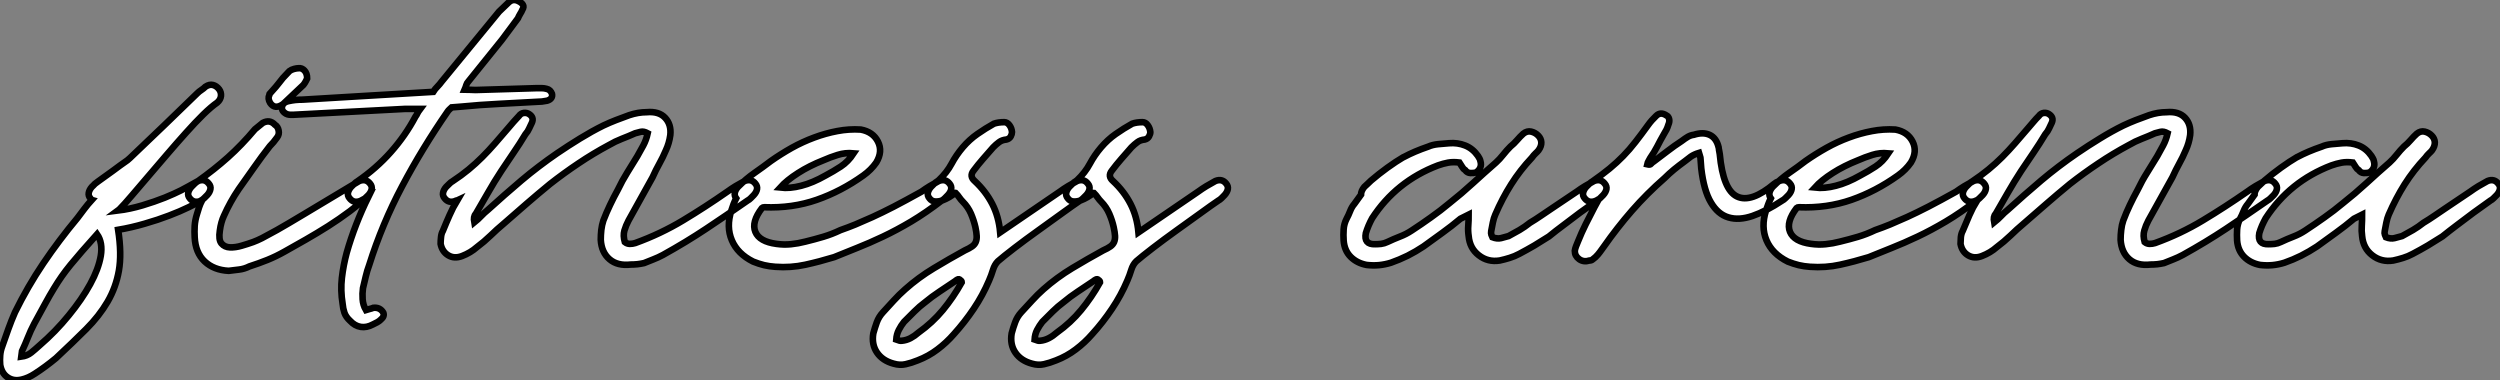
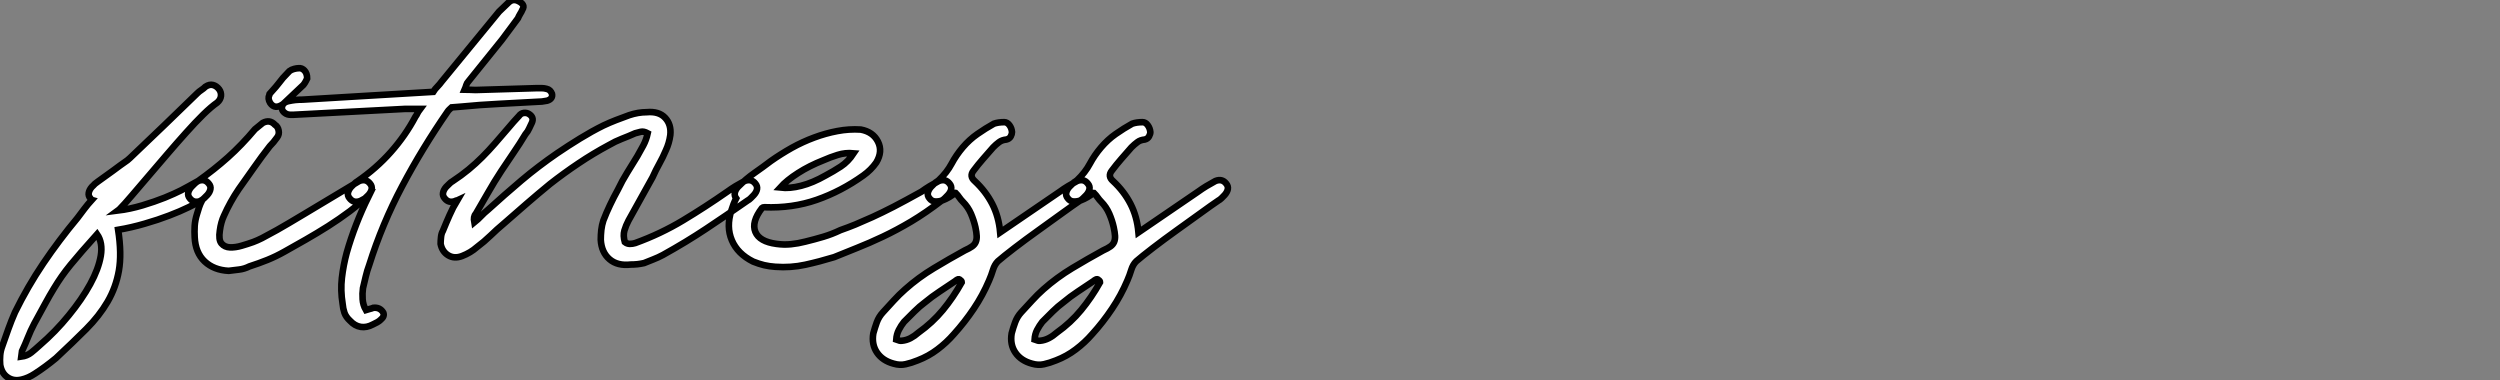
<svg xmlns="http://www.w3.org/2000/svg" viewBox="-15.09 -44.149 378.559 57.566">
  <rect x="-15.09" y="-44.149" width="378.559" height="57.566" fill="#808080" stroke="none" />
  <path d="M-6.61 10.08L-6.61 10.08Q-8.23 11.42-9.80 12.43L-9.80 12.43Q-10.81 13.10-11.82 13.33L-11.82 13.33Q-13.05 13.61-13.94 12.99Q-14.84 12.38-15.06 11.09L-15.06 11.09Q-15.12 10.36-15.06 9.66Q-15.01 8.96-14.73 8.23L-14.73 8.23Q-14.28 6.94-13.83 5.68Q-13.38 4.42-12.82 3.14L-12.82 3.14Q-10.92-0.73-8.54-4.26Q-6.16-7.78-3.36-11.14L-3.36-11.14Q-2.86-11.82-2.32-12.52Q-1.79-13.22-1.18-13.89L-1.18-13.89Q-1.34-13.94-1.40-14.11L-1.40-14.11Q-1.74-14.50-1.65-14.95Q-1.57-15.40-1.18-15.85L-1.18-15.85Q-1.06-15.96-0.95-16.07Q-0.84-16.18-0.73-16.30L-0.73-16.30L-0.67-16.35L-0.22-16.69Q0.90-17.47 1.99-18.28Q3.08-19.10 4.20-19.88L4.20-19.88L4.59-20.22L4.82-20.44Q7.34-22.85 9.80-25.20Q12.26-27.55 14.78-30.02L14.78-30.02Q15.06-30.30 15.40-30.52Q15.74-30.74 16.02-31.02L16.02-31.02Q16.63-31.42 17.16-31.28Q17.70-31.14 18.09-30.63L18.09-30.63Q18.42-30.18 18.37-29.62Q18.31-29.06 17.81-28.62L17.81-28.62Q16.91-28 15.68-26.80Q14.45-25.59 13.05-24.02Q11.65-22.46 10.16-20.72Q8.68-18.98 7.31-17.39Q5.94-15.79 4.82-14.48Q3.70-13.16 2.97-12.43L2.97-12.43L2.74-12.26Q4.59-12.49 6.47-13.05Q8.34-13.61 9.86-14.22Q11.37-14.84 12.35-15.34Q13.33-15.85 13.50-15.96L13.50-15.96L14.90-16.74Q15.90-17.14 16.52-16.35L16.52-16.35Q16.86-15.96 16.77-15.51Q16.69-15.06 16.30-14.62L16.30-14.62Q16.07-14.39 15.82-14.14Q15.57-13.89 15.34-13.78L15.34-13.78Q14.73-13.38 13.47-12.77Q12.21-12.15 10.53-11.51Q8.85-10.86 6.83-10.28Q4.82-9.69 2.80-9.35L2.80-9.35Q3.36-5.71 2.91-3.16Q2.46-0.62 1.20 1.54Q-0.06 3.70-2.04 5.68Q-4.03 7.67-6.61 10.08ZM-11.76 9.02L-11.87 9.86Q-10.98 9.74-10.36 9.24Q-9.74 8.74-9.13 8.18L-9.13 8.18Q-6.66 6.05-4.68 3.61Q-2.69 1.18-1.43-1.12Q-0.17-3.42 0.17-5.40Q0.50-7.39-0.39-8.68L-0.39-8.68Q-1.74-7.17-2.69-6.08Q-3.64-4.98-4.40-4.06Q-5.15-3.14-5.74-2.30Q-6.33-1.46-6.94-0.45Q-7.56 0.56-8.26 1.85Q-8.96 3.14-9.91 4.87L-9.91 4.87Q-10.47 5.94-10.86 6.94Q-11.26 7.95-11.76 9.02L-11.76 9.02ZM28-6.05L28-6.05Q26.71-5.32 25.40-4.79Q24.08-4.26 22.68-3.81L22.68-3.81Q21.90-3.42 21.11-3.33Q20.33-3.25 19.54-3.14L19.54-3.14Q17.30-3.25 15.90-4.56Q14.50-5.88 14.39-8.23L14.39-8.23Q14.34-9.07 14.39-9.94Q14.45-10.81 14.73-11.70L14.73-11.70Q14.90-12.26 15.06-12.77Q15.23-13.27 15.51-13.83L15.51-13.83Q15.29-13.72 15.29-13.72L15.29-13.72Q14.28-13.33 13.66-14.11L13.66-14.11Q13.33-14.50 13.41-14.95Q13.50-15.40 13.89-15.85L13.89-15.85Q14.11-16.07 14.36-16.32Q14.62-16.58 14.84-16.69L14.84-16.69Q17.36-18.48 19.43-20.33Q21.50-22.18 23.52-24.58L23.52-24.58L24.70-25.54Q25.76-26.10 26.54-25.26L26.54-25.26Q26.99-24.98 27.10-24.39Q27.22-23.80 26.88-23.35L26.88-23.35Q26.60-22.96 26.32-22.62Q26.04-22.29 25.76-22.01L25.76-22.01Q24.53-20.44 23.38-18.79Q22.23-17.14 21.06-15.51L21.06-15.51Q19.77-13.61 18.82-11.48L18.82-11.48Q18.37-10.53 18.20-9.24L18.20-9.24Q17.98-7.84 18.45-7.28Q18.93-6.72 19.74-6.69Q20.55-6.66 21.50-6.94Q22.46-7.22 23.24-7.50L23.24-7.50Q23.86-7.73 24.58-8.09Q25.31-8.46 26.85-9.32Q28.39-10.19 31.05-11.79Q33.71-13.38 38.19-16.07L38.19-16.07L39.31-16.74Q40.32-17.14 40.94-16.35L40.94-16.35Q41.27-15.96 41.19-15.51Q41.10-15.06 40.71-14.62L40.71-14.62Q39.42-13.33 37.86-12.15Q36.29-10.98 34.61-9.91Q32.93-8.85 31.22-7.87Q29.51-6.89 28-6.05ZM31.42-32.26L31.42-32.26Q31.36-32.14 31.22-31.86Q31.08-31.58 30.86-31.30L30.86-31.30L27.78-28.39Q26.54-27.50 25.82-28.56L25.82-28.56Q25.42-29.23 25.70-29.79L25.70-29.79Q25.70-29.96 25.76-29.96L25.76-29.96Q26.38-30.63 26.68-31.00Q26.99-31.36 27.22-31.67Q27.44-31.98 27.75-32.34Q28.06-32.70 28.73-33.38L28.73-33.38Q29.01-33.60 29.43-33.71Q29.85-33.82 30.13-33.82L30.13-33.82Q30.63-33.88 31.02-33.46Q31.42-33.04 31.42-32.26ZM48.55-27.66L48.55-27.66L46.26-27.66L29.34-26.77L28.90-26.77Q28.39-26.77 28.03-27.05Q27.66-27.33 27.61-27.66L27.61-27.66Q27.55-28.06 27.80-28.39Q28.06-28.73 28.62-28.84L28.62-28.84Q29.12-28.95 29.65-29.01Q30.18-29.06 30.74-29.06L30.74-29.06Q35.73-29.34 40.57-29.65Q45.42-29.96 50.51-30.24L50.51-30.24Q50.79-30.69 51.16-31.05Q51.52-31.42 51.80-31.81L51.80-31.81L60.48-42.39L61.94-43.79Q62.61-44.41 63.45-43.96L63.45-43.96Q63.90-43.74 64.09-43.43Q64.29-43.12 64.01-42.67L64.01-42.67Q63.90-42.39 63.67-42.03Q63.45-41.66 63.34-41.38L63.34-41.38Q62.78-40.60 62.16-39.79Q61.54-38.98 60.93-38.14L60.93-38.14L55.83-31.81Q55.61-31.58 55.52-31.28Q55.44-30.97 55.27-30.58L55.27-30.58Q55.72-30.58 56.11-30.55Q56.50-30.52 56.90-30.52L56.90-30.52L66.19-30.80Q66.58-30.80 66.95-30.80Q67.31-30.80 67.70-30.69L67.70-30.69Q67.98-30.63 68.18-30.44Q68.38-30.24 68.49-29.96L68.49-29.96Q68.66-29.18 67.76-28.90L67.76-28.90Q66.98-28.73 66.14-28.73L66.14-28.73Q63.28-28.56 60.42-28.42Q57.57-28.28 54.71-28L54.71-28L53.31-27.89Q53.20-27.78 53.00-27.61Q52.81-27.44 52.70-27.27L52.70-27.27Q48.83-21.67 45.81-15.96Q42.78-10.25 40.82-4.03L40.82-4.03Q40.49-3.14 40.29-2.27Q40.10-1.40 39.87-0.50L39.87-0.50Q39.76 0.28 39.82 1.15Q39.87 2.02 40.32 2.80L40.32 2.80Q40.66 2.69 40.91 2.63Q41.16 2.58 41.44 2.46L41.44 2.46Q42.45 2.35 42.95 3.19L42.95 3.19Q43.18 3.75 42.56 4.26L42.56 4.26Q42.34 4.48 42.03 4.65Q41.72 4.82 41.38 4.98L41.38 4.98Q40.43 5.49 39.54 5.35Q38.64 5.21 37.91 4.42L37.91 4.42Q37.30 3.86 37.07 3.22Q36.85 2.58 36.79 1.85L36.79 1.85Q36.46-0.17 36.68-2.07Q36.90-3.98 37.41-5.88L37.41-5.88Q38.64-10.19 40.71-14.39L40.71-14.39L39.48-13.72Q38.47-13.33 37.86-14.11L37.86-14.11Q37.52-14.50 37.60-14.95Q37.69-15.40 38.08-15.85L38.08-15.85Q38.30-16.07 38.56-16.32Q38.81-16.58 39.03-16.69L39.03-16.69Q41.89-18.65 44.10-21.14Q46.31-23.63 47.82-26.49L47.82-26.49Q47.99-26.71 48.10-26.96Q48.22-27.22 48.55-27.66ZM95.03-15.12L95.03-15.12Q95.65-15.57 96.29-15.96Q96.94-16.35 97.66-16.74L97.66-16.74Q98.67-17.14 99.29-16.35L99.29-16.35Q99.62-15.96 99.54-15.51Q99.46-15.06 99.06-14.62L99.06-14.62Q98.84-14.39 98.59-14.14Q98.34-13.89 98.11-13.78L98.11-13.78Q94.81-11.48 91.81-9.49Q88.82-7.50 85.29-5.54L85.29-5.54Q84.56-5.15 83.83-4.87Q83.10-4.59 82.43-4.31L82.43-4.31Q81.93-4.20 81.42-4.14Q80.92-4.09 80.42-4.09L80.42-4.09Q78.40-3.86 77.20-4.90Q75.99-5.94 75.88-7.84L75.88-7.84Q75.88-8.57 75.96-9.32Q76.05-10.08 76.27-10.75L76.27-10.75Q76.72-11.93 77.28-13.10Q77.84-14.28 78.46-15.40L78.46-15.40Q79.13-16.80 79.88-18.00Q80.64-19.21 81.42-20.50L81.42-20.50Q81.87-21.28 82.32-22.12Q82.77-22.96 82.99-23.97L82.99-23.97Q82.38-24.30 81.93-24.19Q81.48-24.08 81.09-23.97L81.09-23.97Q80.08-23.52 79.07-23.13Q78.06-22.74 77.11-22.18L77.11-22.18Q74.70-20.89 72.49-19.40Q70.28-17.92 68.21-16.30L68.21-16.30Q66.36-14.78 64.65-13.30Q62.94-11.82 61.21-10.30L61.21-10.30Q60.14-9.41 59.19-8.48Q58.24-7.56 57.12-6.72L57.12-6.72Q56.17-5.88 54.88-5.38L54.88-5.38Q53.70-4.93 52.78-5.49Q51.86-6.05 51.63-7.22L51.63-7.22Q51.63-7.67 51.69-8.23Q51.74-8.79 51.97-9.18L51.97-9.18Q52.47-10.42 52.98-11.56Q53.48-12.71 54.15-13.83L54.15-13.83Q54.04-13.78 53.98-13.78Q53.93-13.78 53.87-13.72L53.87-13.72Q52.86-13.33 52.25-14.11L52.25-14.11Q51.91-14.50 52.00-14.95Q52.08-15.40 52.47-15.85L52.47-15.85Q52.70-16.07 52.95-16.32Q53.20-16.58 53.42-16.69L53.42-16.69Q54.77-17.58 55.86-18.48Q56.95-19.38 57.93-20.36Q58.91-21.34 59.86-22.43Q60.82-23.52 61.82-24.70L61.82-24.70Q62.27-25.20 62.66-25.68Q63.06-26.15 63.50-26.60L63.50-26.60Q63.78-26.99 64.23-27.05Q64.68-27.10 65.02-26.88L65.02-26.88Q65.80-26.38 65.46-25.59L65.46-25.59Q65.24-25.14 65.04-24.70Q64.85-24.25 64.46-23.80L64.46-23.80Q63.62-22.40 62.66-21Q61.71-19.60 60.82-18.26L60.82-18.26Q59.75-16.63 58.83-15.01Q57.90-13.38 56.95-11.76L56.95-11.76Q56.56-11.37 56.73-10.47L56.73-10.47Q57.29-10.92 57.76-11.42Q58.24-11.93 58.80-12.38L58.80-12.38Q61.32-14.67 63.87-16.83Q66.42-18.98 69.27-20.94L69.27-20.94Q71.01-22.12 72.74-23.18Q74.48-24.25 76.27-25.14L76.27-25.14Q77.22-25.59 78.18-25.96Q79.13-26.32 80.19-26.71L80.19-26.71Q81.54-27.16 82.82-27.16L82.82-27.16Q84.67-27.33 85.62-26.32Q86.58-25.31 86.41-23.69L86.41-23.69Q86.24-22.46 85.74-21.39L85.74-21.39Q85.29-20.33 84.76-19.38Q84.22-18.42 83.72-17.30L83.72-17.30L80.08-10.75Q79.69-10.02 79.46-9.24Q79.24-8.46 79.52-7.50L79.52-7.50Q79.86-7.22 80.28-7.22Q80.70-7.22 81.09-7.34L81.09-7.34Q84.95-8.74 88.34-10.78Q91.73-12.82 95.03-15.12ZM101.64-19.77L101.64-19.77Q103.15-20.83 104.80-21.76Q106.46-22.68 108.19-23.32Q109.93-23.97 111.69-24.30Q113.46-24.64 115.25-24.53L115.25-24.53Q117.10-24.19 117.85-22.71Q118.61-21.22 117.60-19.54L117.60-19.54Q116.82-18.42 115.64-17.58L115.64-17.58Q112.28-15.18 108.58-13.89Q104.89-12.60 100.63-12.77L100.63-12.77Q100.41-12.77 100.30-12.66L100.30-12.66Q98.67-10.53 99.29-9.04Q99.90-7.56 102.48-7.22L102.48-7.22Q103.60-7.06 104.69-7.17Q105.78-7.28 106.85-7.56L106.85-7.56Q108.25-7.90 109.56-8.29Q110.88-8.68 112.17-9.30L112.17-9.30Q113.29-9.69 114.44-10.16Q115.58-10.64 117.01-11.28Q118.44-11.93 120.23-12.85Q122.02-13.78 124.43-15.12L124.43-15.12Q125.05-15.57 125.69-15.96Q126.34-16.35 127.06-16.74L127.06-16.74Q128.07-17.14 128.69-16.35L128.69-16.35Q129.02-15.96 128.94-15.51Q128.86-15.06 128.46-14.62L128.46-14.62Q128.24-14.39 127.99-14.14Q127.74-13.89 127.51-13.78L127.51-13.78Q125.10-11.93 122.89-10.61Q120.68-9.30 118.61-8.32Q116.54-7.34 114.69-6.61Q112.84-5.88 111.22-5.21L111.22-5.21Q109.03-4.54 106.85-4.06Q104.66-3.58 102.31-3.75L102.31-3.75Q101.42-3.81 100.60-4.00Q99.79-4.20 98.95-4.54L98.95-4.54Q96.60-5.71 95.73-7.76Q94.86-9.80 95.65-12.26L95.65-12.26Q95.82-12.77 95.98-13.22Q96.15-13.66 96.38-14.11L96.38-14.11Q96.10-14.50 96.18-14.95Q96.26-15.40 96.66-15.85L96.66-15.85Q97.89-17.08 99.18-17.98Q100.46-18.87 101.64-19.77ZM114.18-20.94L114.18-20.94Q112.90-21.06 111.75-20.69Q110.60-20.33 109.59-19.88L109.59-19.88Q107.46-19.04 105.76-17.95Q104.05-16.86 103.04-15.74L103.04-15.74Q104.50-15.57 106.23-16.02Q107.97-16.46 109.93-17.58L109.93-17.58Q111.10-18.20 112.22-18.93Q113.34-19.66 114.18-20.94ZM136.02-4.59L136.02-4.59Q135.52-4.09 135.27-3.28Q135.02-2.46 134.68-1.68L134.68-1.68Q133.73 0.56 132.36 2.60Q130.98 4.65 129.36 6.44L129.36 6.44Q128.24 7.73 126.87 8.76Q125.50 9.80 123.87 10.42L123.87 10.42Q122.92 10.81 122.05 11.00Q121.18 11.20 120.23 10.92L120.23 10.92Q118.55 10.47 117.71 9.24Q116.87 8.01 117.15 6.33L117.15 6.33Q117.38 5.49 117.68 4.65Q117.99 3.81 118.61 3.14L118.61 3.14Q119.39 2.30 120.23 1.37Q121.07 0.45 121.97-0.34L121.97-0.34Q123.98-2.13 126.31-3.53Q128.63-4.93 130.98-6.22L130.98-6.22Q131.71-6.55 132.10-6.83Q132.50-7.11 132.66-7.50Q132.83-7.90 132.80-8.43Q132.78-8.96 132.61-9.74L132.61-9.74Q132.38-10.75 131.94-11.79Q131.49-12.82 130.70-13.61L130.70-13.61Q130.42-13.89 130.17-14.25Q129.92-14.62 129.64-14.90L129.64-14.90Q129.58-14.90 129.58-14.92Q129.58-14.95 129.53-14.95L129.53-14.95Q129.19-14.62 128.66-14.31Q128.13-14 127.60-13.80Q127.06-13.61 126.53-13.64Q126-13.66 125.66-14.11L125.66-14.11Q125.33-14.50 125.41-14.95Q125.50-15.40 125.89-15.85L125.89-15.85Q126.11-16.07 126.36-16.32Q126.62-16.58 126.84-16.69L126.84-16.69L127.06-16.86Q128.30-18.03 129.00-19.35Q129.70-20.66 130.70-21.84L130.70-21.84Q131.71-23.02 132.92-23.86Q134.12-24.70 135.41-25.42L135.41-25.42Q136.08-25.65 136.98-25.65L136.98-25.65Q137.42-25.65 137.76-25.20Q138.10-24.75 138.15-24.14L138.15-24.14Q138.15-23.86 137.96-23.49Q137.76-23.13 137.31-23.02L137.31-23.02Q136.64-22.96 136.19-22.62Q135.74-22.29 135.30-21.84L135.30-21.84Q134.51-20.94 133.76-20.08Q133-19.21 132.33-18.31L132.33-18.31Q131.66-17.47 132.50-16.74L132.50-16.74Q134.18-15.18 135.16-13.27Q136.14-11.37 136.36-8.96L136.36-8.96L145.38-15.12Q145.99-15.57 146.64-15.96Q147.28-16.35 148.01-16.74L148.01-16.74Q149.02-17.14 149.63-16.35L149.63-16.35Q149.97-15.96 149.88-15.51Q149.80-15.06 149.41-14.62L149.41-14.62Q149.18-14.39 148.93-14.14Q148.68-13.89 148.46-13.78L148.46-13.78Q147.45-13.10 145.71-11.84Q143.98-10.58 142.10-9.24Q140.22-7.90 138.54-6.61Q136.86-5.32 136.02-4.59ZM130.31-1.74L130.31-1.74Q130.14-1.96 129.89-1.82Q129.64-1.68 129.53-1.57L129.53-1.57Q128.35-0.78 127.18 0Q126 0.78 124.99 1.62L124.99 1.62Q124.15 2.24 123.37 3.02Q122.58 3.81 121.80 4.59L121.80 4.59Q121.35 5.15 121.02 5.80Q120.68 6.44 120.62 7.28L120.62 7.28Q121.18 7.50 121.46 7.45L121.46 7.45Q122.14 7.39 122.78 7.06Q123.42 6.72 123.98 6.22L123.98 6.22Q126.11 4.70 127.68 2.80Q129.25 0.90 130.54-1.40L130.54-1.40Q130.54-1.62 130.31-1.74ZM156.97-4.59L156.97-4.59Q156.46-4.09 156.21-3.28Q155.96-2.46 155.62-1.68L155.62-1.68Q154.67 0.56 153.30 2.60Q151.93 4.65 150.30 6.44L150.30 6.44Q149.18 7.73 147.81 8.76Q146.44 9.80 144.82 10.42L144.82 10.42Q143.86 10.81 143.00 11.00Q142.13 11.20 141.18 10.92L141.18 10.92Q139.50 10.47 138.66 9.24Q137.82 8.01 138.10 6.33L138.10 6.33Q138.32 5.49 138.63 4.65Q138.94 3.81 139.55 3.14L139.55 3.14Q140.34 2.30 141.18 1.37Q142.02 0.45 142.91-0.34L142.91-0.34Q144.93-2.13 147.25-3.53Q149.58-4.93 151.93-6.22L151.93-6.22Q152.66-6.55 153.05-6.83Q153.44-7.11 153.61-7.50Q153.78-7.90 153.75-8.43Q153.72-8.96 153.55-9.74L153.55-9.74Q153.33-10.75 152.88-11.79Q152.43-12.82 151.65-13.61L151.65-13.61Q151.37-13.89 151.12-14.25Q150.86-14.62 150.58-14.90L150.58-14.90Q150.53-14.90 150.53-14.92Q150.53-14.95 150.47-14.95L150.47-14.95Q150.14-14.62 149.60-14.31Q149.07-14 148.54-13.80Q148.01-13.61 147.48-13.64Q146.94-13.66 146.61-14.11L146.61-14.11Q146.27-14.50 146.36-14.95Q146.44-15.40 146.83-15.85L146.83-15.85Q147.06-16.07 147.31-16.32Q147.56-16.58 147.78-16.69L147.78-16.69L148.01-16.86Q149.24-18.03 149.94-19.35Q150.64-20.66 151.65-21.84L151.65-21.84Q152.66-23.02 153.86-23.86Q155.06-24.70 156.35-25.42L156.35-25.42Q157.02-25.65 157.92-25.65L157.92-25.65Q158.37-25.65 158.70-25.20Q159.04-24.75 159.10-24.14L159.10-24.14Q159.10-23.86 158.90-23.49Q158.70-23.13 158.26-23.02L158.26-23.02Q157.58-22.96 157.14-22.62Q156.69-22.29 156.24-21.84L156.24-21.84Q155.46-20.94 154.70-20.08Q153.94-19.21 153.27-18.31L153.27-18.31Q152.60-17.47 153.44-16.74L153.44-16.74Q155.12-15.18 156.10-13.27Q157.08-11.37 157.30-8.96L157.30-8.96L166.32-15.12Q166.94-15.57 167.58-15.96Q168.22-16.35 168.95-16.74L168.95-16.74Q169.96-17.14 170.58-16.35L170.58-16.35Q170.91-15.96 170.83-15.51Q170.74-15.06 170.35-14.62L170.35-14.62Q170.13-14.39 169.88-14.14Q169.62-13.89 169.40-13.78L169.40-13.78Q168.39-13.10 166.66-11.84Q164.92-10.58 163.04-9.24Q161.17-7.90 159.49-6.61Q157.81-5.32 156.97-4.59ZM151.26-1.74L151.26-1.74Q151.09-1.96 150.84-1.82Q150.58-1.68 150.47-1.57L150.47-1.57Q149.30-0.78 148.12 0Q146.94 0.78 145.94 1.62L145.94 1.62Q145.10 2.24 144.31 3.02Q143.53 3.81 142.74 4.59L142.74 4.59Q142.30 5.15 141.96 5.80Q141.62 6.44 141.57 7.28L141.57 7.28Q142.13 7.50 142.41 7.45L142.41 7.45Q143.08 7.39 143.72 7.06Q144.37 6.72 144.93 6.22L144.93 6.22Q147.06 4.70 148.62 2.80Q150.19 0.90 151.48-1.40L151.48-1.40Q151.48-1.62 151.26-1.74Z" fill="white" stroke="black" transform="scale(1,1)" />
-   <path d="M221.69-10.08L221.69-10.08Q221.07-9.63 220.54-9.21Q220.01-8.79 219.45-8.34L219.45-8.34Q218.33-7.62 217.24-6.97Q216.14-6.33 214.97-5.71L214.97-5.71Q214.24-5.32 213.51-5.10Q212.78-4.87 212.00-4.70L212.00-4.70Q210.21-4.42 208.84-5.49Q207.46-6.55 207.30-8.40L207.30-8.40Q207.18-9.18 207.24-9.97Q207.30-10.75 207.30-11.65L207.30-11.65L206.06-11.03Q204.72-9.91 203.32-8.90Q201.92-7.90 200.46-6.83L200.46-6.83Q199.29-6.05 198.06-5.43Q196.82-4.82 195.54-4.37L195.54-4.37Q194.64-4.09 193.72-4.00Q192.79-3.92 191.84-4.03L191.84-4.03Q190.38-4.31 189.43-5.26Q188.48-6.22 188.37-7.73L188.37-7.73Q188.31-8.57 188.37-9.41Q188.42-10.25 188.82-11.03L188.82-11.03Q189.10-11.54 189.35-12.18Q189.60-12.82 189.99-13.27L189.99-13.27L191.00-14.67Q191.00-15.23 191.50-15.85L191.50-15.85Q191.78-16.13 192.01-16.32Q192.23-16.52 192.51-16.80L192.51-16.80Q193.69-17.81 195.00-18.76Q196.32-19.71 197.38-20.33L197.38-20.33Q197.44-20.33 197.50-20.38L197.50-20.38Q199.06-21.22 201.19-21.95L201.19-21.95Q201.81-22.23 202.68-22.32Q203.54-22.40 204.33-22.46L204.33-22.46Q205.62-22.57 206.76-22.12Q207.91-21.67 208.70-20.55L208.70-20.55Q208.86-20.27 208.95-20.13Q209.03-19.99 209.09-19.71L209.09-19.71Q209.37-18.70 208.42-18.03L208.42-18.03Q208.02-17.92 207.55-17.95Q207.07-17.98 206.79-18.37L206.79-18.37Q206.51-18.54 206.32-18.87Q206.12-19.21 205.90-19.54L205.90-19.54Q204.94-19.66 204.19-19.52Q203.43-19.38 202.65-19.10L202.65-19.10Q196.32-16.69 192.68-11.09L192.68-11.09Q192.40-10.58 192.15-10.00Q191.90-9.41 191.73-8.85L191.73-8.85Q191.39-7.11 193.13-7.17L193.13-7.17Q193.58-7.17 194.05-7.22Q194.53-7.28 194.98-7.50L194.98-7.50Q195.93-7.95 196.88-8.32Q197.83-8.68 198.67-9.24L198.67-9.24Q200.13-10.19 201.58-11.23Q203.04-12.26 204.38-13.38L204.38-13.38Q206.23-14.84 207.94-16.41Q209.65-17.98 211.44-19.54L211.44-19.54Q212.00-20.05 212.53-20.72Q213.06-21.39 213.62-21.95L213.62-21.95Q214.18-22.40 214.63-22.93Q215.08-23.46 215.58-23.91L215.58-23.91Q216.14-24.36 216.76-24.22Q217.38-24.08 217.82-23.63L217.82-23.63Q218.27-23.18 218.30-22.60Q218.33-22.01 217.88-21.39L217.88-21.39Q217.71-21.17 217.43-20.92Q217.15-20.66 216.87-20.27L216.87-20.27Q215.08-18.37 213.74-16.24Q212.39-14.11 211.33-11.65L211.33-11.65Q211.10-11.14 210.96-10.44Q210.82-9.74 210.71-9.13L210.71-9.13Q210.66-8.85 210.74-8.60Q210.82-8.34 210.88-8.23L210.88-8.23Q211.61-7.95 212.20-8.09Q212.78-8.23 213.34-8.40L213.34-8.40Q214.18-8.85 215.00-9.32Q215.81-9.80 216.59-10.42L216.59-10.42Q217.43-10.92 218.24-11.48Q219.06-12.04 219.90-12.60L219.90-12.60L223.65-15.12Q224.26-15.57 224.91-15.96Q225.55-16.35 226.28-16.74L226.28-16.74Q227.29-17.14 227.90-16.35L227.90-16.35Q228.24-15.96 228.16-15.51Q228.07-15.06 227.68-14.62L227.68-14.62Q227.46-14.39 227.20-14.14Q226.95-13.89 226.73-13.78L226.73-13.78Q225.44-12.88 224.18-11.96Q222.92-11.03 221.69-10.08ZM242.52-18.65L242.52-18.65L242.41-20.10Q242.41-20.33 242.35-20.44L242.35-20.44L242.18-21Q241.46-20.78 240.95-20.44L240.95-20.44L240.00-19.71Q239.16-19.10 238.40-18.48Q237.65-17.86 236.98-17.19L236.98-17.19Q234.29-14.84 232.02-12.24Q229.75-9.63 227.79-6.83L227.79-6.83Q227.46-6.38 227.18-5.99Q226.90-5.60 226.50-5.21L226.50-5.21Q226.28-5.04 226.08-4.87Q225.89-4.70 225.61-4.70L225.61-4.70Q224.71-4.42 224.04-4.90Q223.37-5.38 223.37-6.16L223.37-6.16Q223.42-6.50 223.56-6.86Q223.70-7.22 223.87-7.62L223.87-7.62Q224.38-8.90 225.02-10.19Q225.66-11.48 226.34-12.77L226.34-12.77L227.01-14Q226.67-13.78 226.50-13.72L226.50-13.72Q225.50-13.33 224.88-14.11L224.88-14.11Q224.54-14.50 224.63-14.95Q224.71-15.40 225.10-15.85L225.10-15.85Q225.33-16.07 225.58-16.32Q225.83-16.58 226.06-16.69L226.06-16.69Q227.51-17.70 228.63-18.62Q229.75-19.54 230.70-20.52Q231.66-21.50 232.55-22.65Q233.45-23.80 234.46-25.20L234.46-25.20Q234.74-25.59 235.04-25.93Q235.35-26.26 235.69-26.60L235.69-26.60Q236.36-27.27 237.26-26.66L237.26-26.66Q237.54-26.54 237.65-26.15Q237.76-25.76 237.54-25.26L237.54-25.26Q237.42-24.86 237.26-24.53Q237.09-24.19 236.81-23.74L236.81-23.74Q236.30-22.85 235.86-21.98Q235.41-21.11 234.79-20.22L234.79-20.22Q234.68-19.99 234.54-19.77Q234.40-19.54 234.34-19.26L234.34-19.26Q234.79-19.15 234.93-19.35Q235.07-19.54 235.35-19.71L235.35-19.71Q236.42-20.50 237.42-21.28Q238.43-22.06 239.55-22.79L239.55-22.79Q240.06-23.18 240.50-23.44Q240.95-23.69 241.40-23.74L241.40-23.74Q242.80-24.19 243.81-23.72Q244.82-23.24 245.15-21.84L245.15-21.84Q245.15-21.73 245.18-21.64Q245.21-21.56 245.21-21.45L245.21-21.45L245.32-20.83Q245.82-15.40 247.95-14.39Q250.08-13.38 253.61-16.35L253.61-16.35Q253.78-16.52 254.34-16.74L254.34-16.74Q255.34-17.14 255.96-16.35L255.96-16.35Q256.30-15.96 256.21-15.51Q256.13-15.06 255.74-14.62L255.74-14.62Q255.51-14.39 255.26-14.14Q255.01-13.89 254.78-13.78L254.78-13.78Q252.32-12.15 250.28-11.45Q248.23-10.75 246.64-11.23Q245.04-11.70 243.98-13.50Q242.91-15.29 242.52-18.65ZM258.31-19.77L258.31-19.77Q259.82-20.83 261.48-21.76Q263.13-22.68 264.86-23.32Q266.60-23.97 268.36-24.30Q270.13-24.64 271.92-24.53L271.92-24.53Q273.77-24.19 274.52-22.71Q275.28-21.22 274.27-19.54L274.27-19.54Q273.49-18.42 272.31-17.58L272.31-17.58Q268.95-15.18 265.26-13.89Q261.56-12.60 257.30-12.77L257.30-12.77Q257.08-12.77 256.97-12.66L256.97-12.66Q255.34-10.53 255.96-9.04Q256.58-7.56 259.15-7.22L259.15-7.22Q260.27-7.06 261.36-7.17Q262.46-7.28 263.52-7.56L263.52-7.56Q264.92-7.90 266.24-8.29Q267.55-8.68 268.84-9.30L268.84-9.30Q269.96-9.69 271.11-10.16Q272.26-10.64 273.68-11.28Q275.11-11.93 276.90-12.85Q278.70-13.78 281.10-15.12L281.10-15.12Q281.72-15.57 282.36-15.96Q283.01-16.35 283.74-16.74L283.74-16.74Q284.74-17.14 285.36-16.35L285.36-16.35Q285.70-15.96 285.61-15.51Q285.53-15.06 285.14-14.62L285.14-14.62Q284.91-14.39 284.66-14.14Q284.41-13.89 284.18-13.78L284.18-13.78Q281.78-11.93 279.56-10.61Q277.35-9.30 275.28-8.32Q273.21-7.34 271.36-6.61Q269.51-5.88 267.89-5.21L267.89-5.21Q265.70-4.54 263.52-4.06Q261.34-3.58 258.98-3.75L258.98-3.75Q258.09-3.81 257.28-4.00Q256.46-4.20 255.62-4.54L255.62-4.54Q253.27-5.71 252.40-7.76Q251.54-9.80 252.32-12.26L252.32-12.26Q252.49-12.77 252.66-13.22Q252.82-13.66 253.05-14.11L253.05-14.11Q252.77-14.50 252.85-14.95Q252.94-15.40 253.33-15.85L253.33-15.85Q254.56-17.08 255.85-17.98Q257.14-18.87 258.31-19.77ZM270.86-20.94L270.86-20.94Q269.57-21.06 268.42-20.69Q267.27-20.33 266.26-19.88L266.26-19.88Q264.14-19.04 262.43-17.95Q260.72-16.86 259.71-15.74L259.71-15.74Q261.17-15.57 262.90-16.02Q264.64-16.46 266.60-17.58L266.60-17.58Q267.78-18.20 268.90-18.93Q270.02-19.66 270.86-20.94ZM325.18-15.12L325.18-15.12Q325.79-15.57 326.44-15.96Q327.08-16.35 327.81-16.74L327.81-16.74Q328.82-17.14 329.43-16.35L329.43-16.35Q329.77-15.96 329.68-15.51Q329.60-15.06 329.21-14.62L329.21-14.62Q328.98-14.39 328.73-14.14Q328.48-13.89 328.26-13.78L328.26-13.78Q324.95-11.48 321.96-9.49Q318.96-7.50 315.43-5.54L315.43-5.54Q314.70-5.15 313.98-4.87Q313.25-4.59 312.58-4.31L312.58-4.31Q312.07-4.20 311.57-4.14Q311.06-4.09 310.56-4.09L310.56-4.09Q308.54-3.86 307.34-4.90Q306.14-5.94 306.02-7.84L306.02-7.84Q306.02-8.57 306.11-9.32Q306.19-10.08 306.42-10.75L306.42-10.75Q306.86-11.93 307.42-13.10Q307.98-14.28 308.60-15.40L308.60-15.40Q309.27-16.80 310.03-18.00Q310.78-19.21 311.57-20.50L311.57-20.50Q312.02-21.28 312.46-22.12Q312.91-22.96 313.14-23.97L313.14-23.97Q312.52-24.30 312.07-24.19Q311.62-24.08 311.23-23.97L311.23-23.97Q310.22-23.52 309.22-23.13Q308.21-22.74 307.26-22.18L307.26-22.18Q304.85-20.89 302.64-19.40Q300.42-17.92 298.35-16.30L298.35-16.30Q296.50-14.78 294.80-13.30Q293.09-11.82 291.35-10.30L291.35-10.30Q290.29-9.41 289.34-8.48Q288.38-7.56 287.26-6.72L287.26-6.72Q286.31-5.88 285.02-5.38L285.02-5.38Q283.85-4.93 282.92-5.49Q282.00-6.05 281.78-7.22L281.78-7.22Q281.78-7.67 281.83-8.23Q281.89-8.79 282.11-9.18L282.11-9.18Q282.62-10.42 283.12-11.56Q283.62-12.71 284.30-13.83L284.30-13.83Q284.18-13.78 284.13-13.78Q284.07-13.78 284.02-13.72L284.02-13.72Q283.01-13.33 282.39-14.11L282.39-14.11Q282.06-14.50 282.14-14.95Q282.22-15.40 282.62-15.85L282.62-15.85Q282.84-16.07 283.09-16.32Q283.34-16.58 283.57-16.69L283.57-16.69Q284.91-17.58 286.00-18.48Q287.10-19.38 288.08-20.36Q289.06-21.34 290.01-22.43Q290.96-23.52 291.97-24.70L291.97-24.70Q292.42-25.20 292.81-25.68Q293.20-26.15 293.65-26.60L293.65-26.60Q293.93-26.99 294.38-27.05Q294.82-27.10 295.16-26.88L295.16-26.88Q295.94-26.38 295.61-25.59L295.61-25.59Q295.38-25.14 295.19-24.70Q294.99-24.25 294.60-23.80L294.60-23.80Q293.76-22.40 292.81-21Q291.86-19.60 290.96-18.26L290.96-18.26Q289.90-16.63 288.97-15.01Q288.05-13.38 287.10-11.76L287.10-11.76Q286.70-11.37 286.87-10.47L286.87-10.47Q287.43-10.92 287.91-11.42Q288.38-11.93 288.94-12.38L288.94-12.38Q291.46-14.67 294.01-16.83Q296.56-18.98 299.42-20.94L299.42-20.94Q301.15-22.12 302.89-23.18Q304.62-24.25 306.42-25.14L306.42-25.14Q307.37-25.59 308.32-25.96Q309.27-26.32 310.34-26.71L310.34-26.71Q311.68-27.16 312.97-27.16L312.97-27.16Q314.82-27.33 315.77-26.32Q316.72-25.31 316.55-23.69L316.55-23.69Q316.38-22.46 315.88-21.39L315.88-21.39Q315.43-20.33 314.90-19.38Q314.37-18.42 313.86-17.30L313.86-17.30L310.22-10.75Q309.83-10.02 309.61-9.24Q309.38-8.46 309.66-7.50L309.66-7.50Q310.00-7.22 310.42-7.22Q310.84-7.22 311.23-7.34L311.23-7.34Q315.10-8.74 318.48-10.78Q321.87-12.82 325.18-15.12ZM356.98-10.08L356.98-10.08Q356.37-9.63 355.84-9.21Q355.30-8.79 354.74-8.34L354.74-8.34Q353.62-7.62 352.53-6.97Q351.44-6.33 350.26-5.71L350.26-5.71Q349.54-5.32 348.81-5.10Q348.08-4.87 347.30-4.70L347.30-4.70Q345.50-4.42 344.13-5.49Q342.76-6.55 342.59-8.40L342.59-8.40Q342.48-9.18 342.54-9.97Q342.59-10.75 342.59-11.65L342.59-11.65L341.36-11.03Q340.02-9.91 338.62-8.90Q337.22-7.90 335.76-6.83L335.76-6.83Q334.58-6.05 333.35-5.43Q332.12-4.82 330.83-4.37L330.83-4.37Q329.94-4.09 329.01-4.00Q328.09-3.92 327.14-4.03L327.14-4.03Q325.68-4.31 324.73-5.26Q323.78-6.22 323.66-7.73L323.66-7.73Q323.61-8.57 323.66-9.41Q323.72-10.25 324.11-11.03L324.11-11.03Q324.39-11.54 324.64-12.18Q324.90-12.82 325.29-13.27L325.29-13.27L326.30-14.67Q326.30-15.23 326.80-15.85L326.80-15.85Q327.08-16.13 327.30-16.32Q327.53-16.52 327.81-16.80L327.81-16.80Q328.98-17.81 330.30-18.76Q331.62-19.71 332.68-20.33L332.68-20.33Q332.74-20.33 332.79-20.38L332.79-20.38Q334.36-21.22 336.49-21.95L336.49-21.95Q337.10-22.23 337.97-22.32Q338.84-22.40 339.62-22.46L339.62-22.46Q340.91-22.57 342.06-22.12Q343.21-21.67 343.99-20.55L343.99-20.55Q344.16-20.27 344.24-20.13Q344.33-19.99 344.38-19.71L344.38-19.71Q344.66-18.70 343.71-18.03L343.71-18.03Q343.32-17.92 342.84-17.95Q342.37-17.98 342.09-18.37L342.09-18.37Q341.81-18.54 341.61-18.87Q341.42-19.21 341.19-19.54L341.19-19.54Q340.24-19.66 339.48-19.52Q338.73-19.38 337.94-19.10L337.94-19.10Q331.62-16.69 327.98-11.09L327.98-11.09Q327.70-10.58 327.44-10.00Q327.19-9.41 327.02-8.85L327.02-8.85Q326.69-7.11 328.42-7.17L328.42-7.17Q328.87-7.17 329.35-7.22Q329.82-7.28 330.27-7.50L330.27-7.50Q331.22-7.95 332.18-8.32Q333.13-8.68 333.97-9.24L333.97-9.24Q335.42-10.19 336.88-11.23Q338.34-12.26 339.68-13.38L339.68-13.38Q341.53-14.84 343.24-16.41Q344.94-17.98 346.74-19.54L346.74-19.54Q347.30-20.05 347.83-20.72Q348.36-21.39 348.92-21.95L348.92-21.95Q349.48-22.40 349.93-22.93Q350.38-23.46 350.88-23.91L350.88-23.91Q351.44-24.36 352.06-24.22Q352.67-24.08 353.12-23.63L353.12-23.63Q353.57-23.18 353.60-22.60Q353.62-22.01 353.18-21.39L353.18-21.39Q353.01-21.17 352.73-20.92Q352.45-20.66 352.17-20.27L352.17-20.27Q350.38-18.37 349.03-16.24Q347.69-14.11 346.62-11.65L346.62-11.65Q346.40-11.14 346.26-10.44Q346.12-9.74 346.01-9.13L346.01-9.13Q345.95-8.85 346.04-8.60Q346.12-8.34 346.18-8.23L346.18-8.23Q346.90-7.95 347.49-8.09Q348.08-8.23 348.64-8.40L348.64-8.40Q349.48-8.85 350.29-9.32Q351.10-9.80 351.89-10.42L351.89-10.42Q352.73-10.92 353.54-11.48Q354.35-12.04 355.19-12.60L355.19-12.60L358.94-15.12Q359.56-15.57 360.20-15.96Q360.85-16.35 361.58-16.74L361.58-16.74Q362.58-17.14 363.20-16.35L363.20-16.35Q363.54-15.96 363.45-15.51Q363.37-15.06 362.98-14.62L362.98-14.62Q362.75-14.39 362.50-14.14Q362.25-13.89 362.02-13.78L362.02-13.78Q360.74-12.88 359.48-11.96Q358.22-11.03 356.98-10.08Z" fill="white" stroke="black" transform="scale(1,1)" />
</svg>